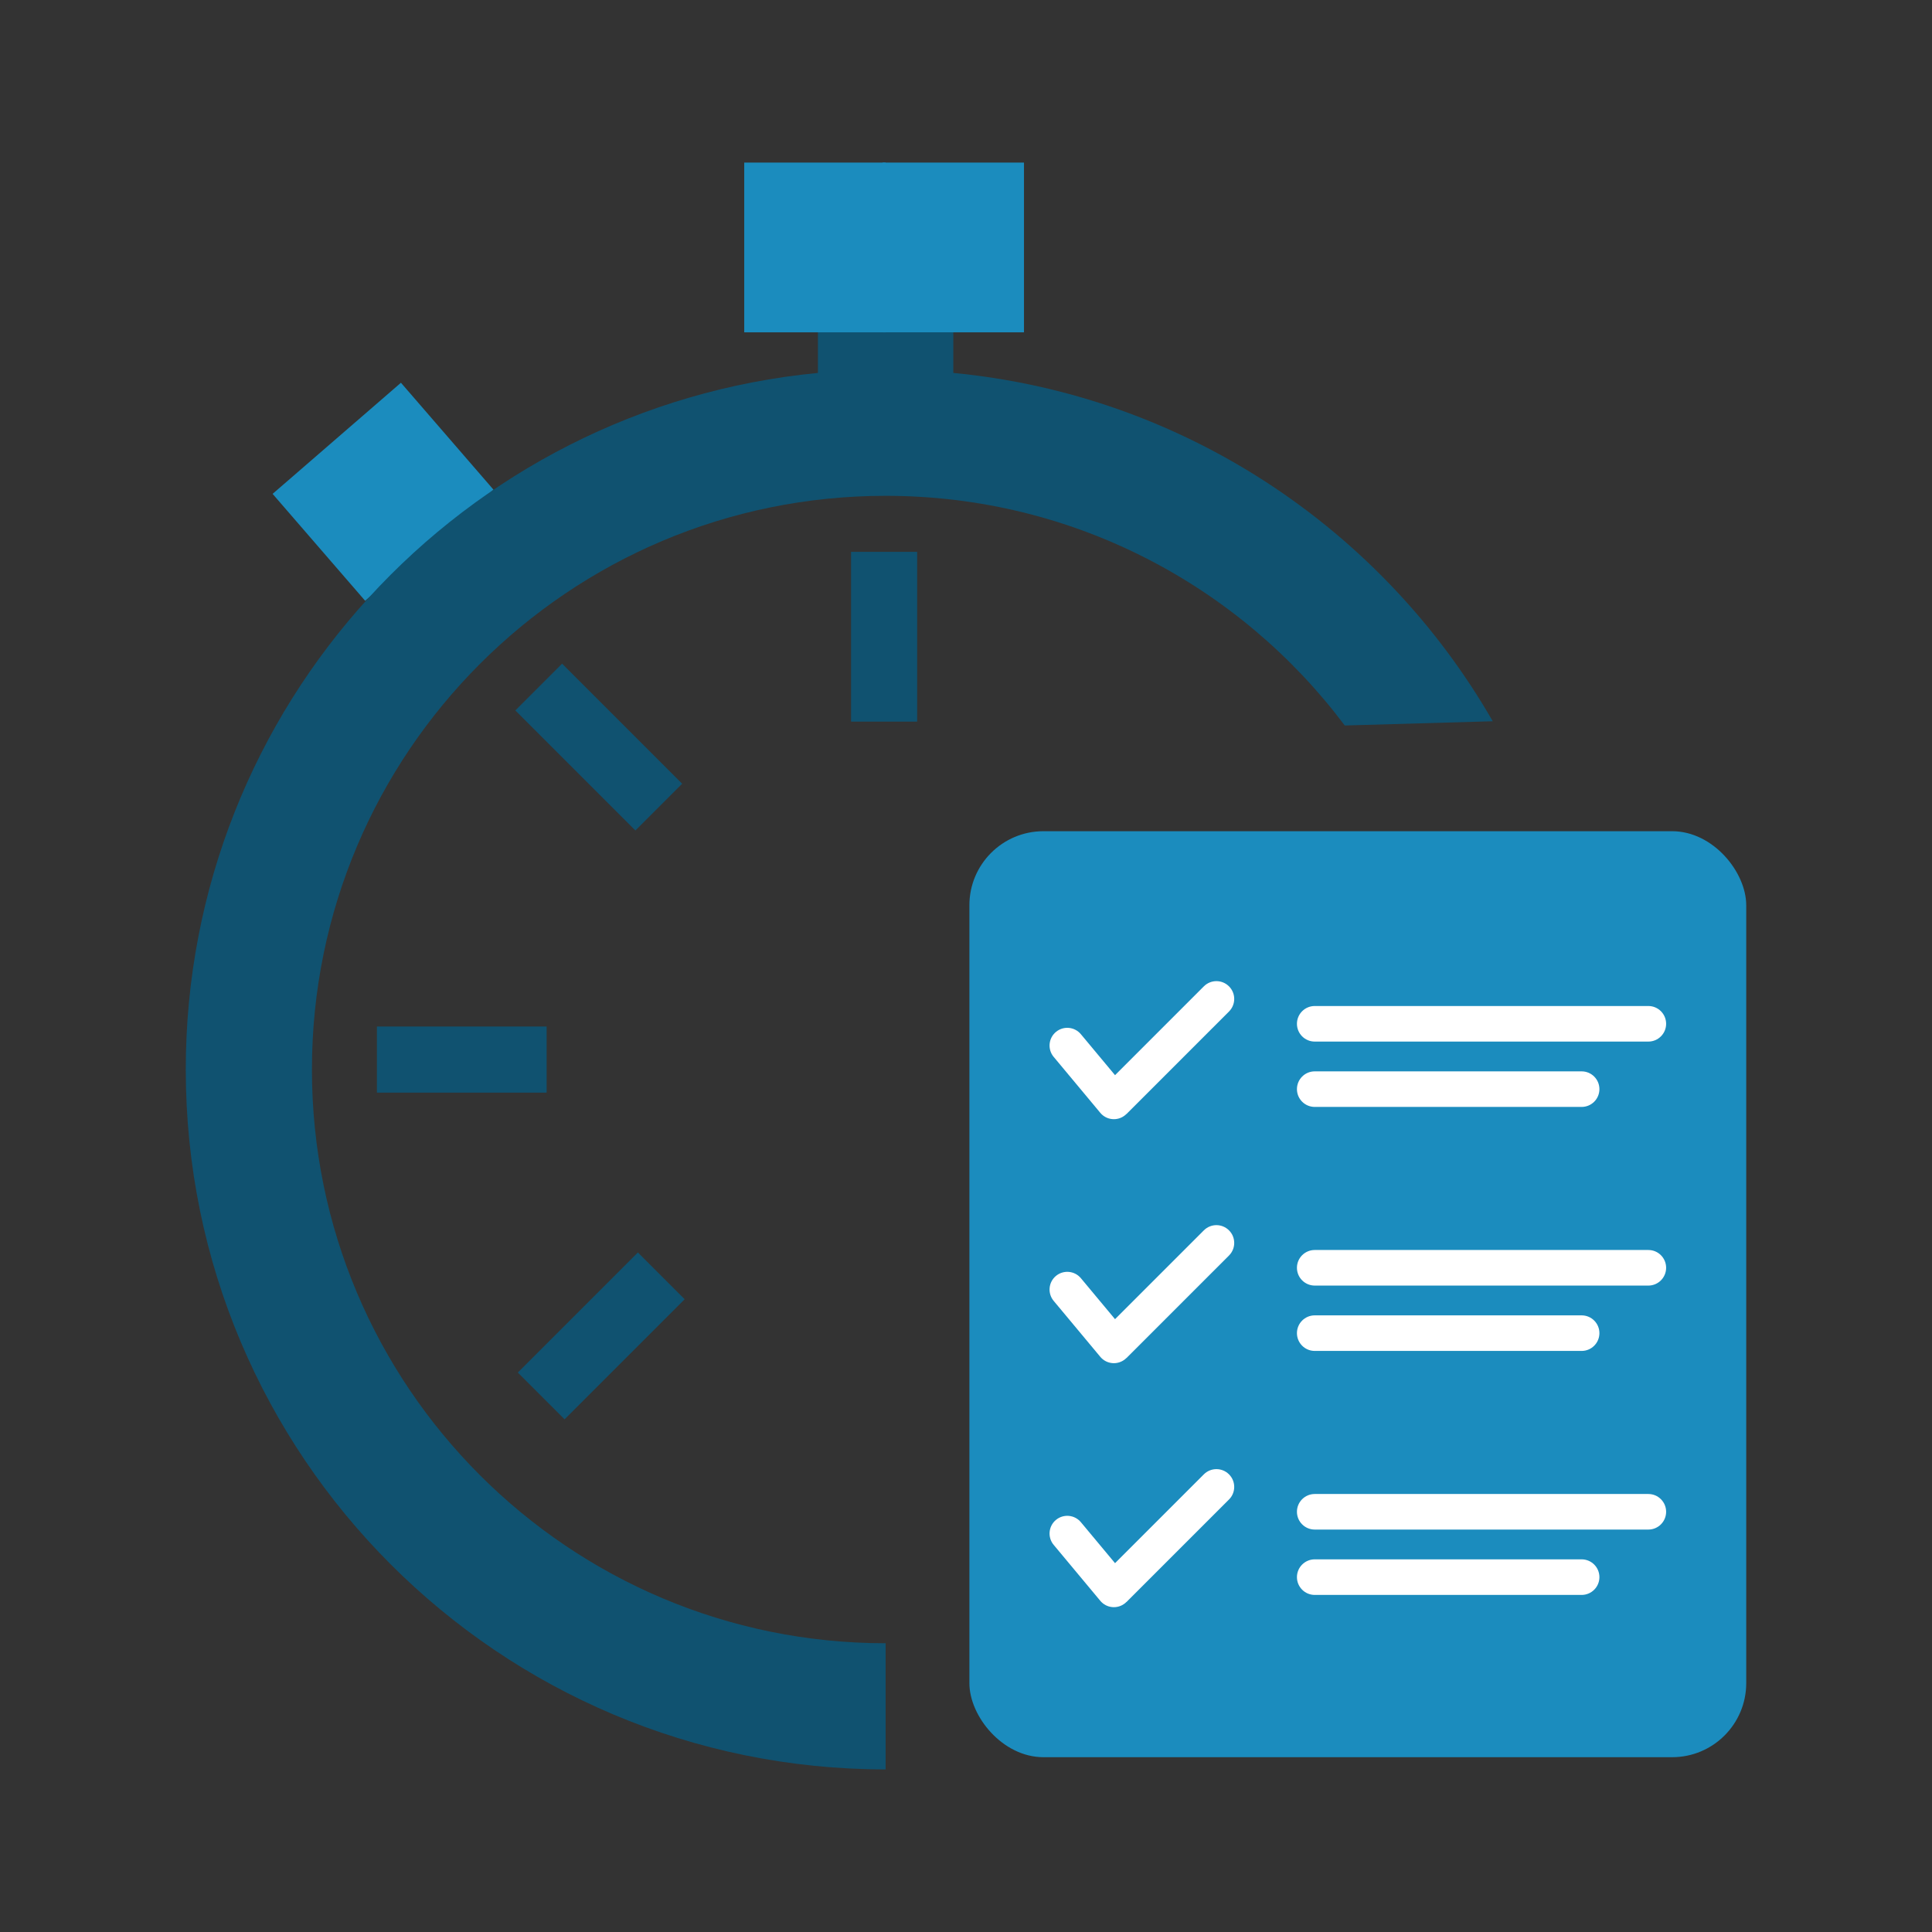
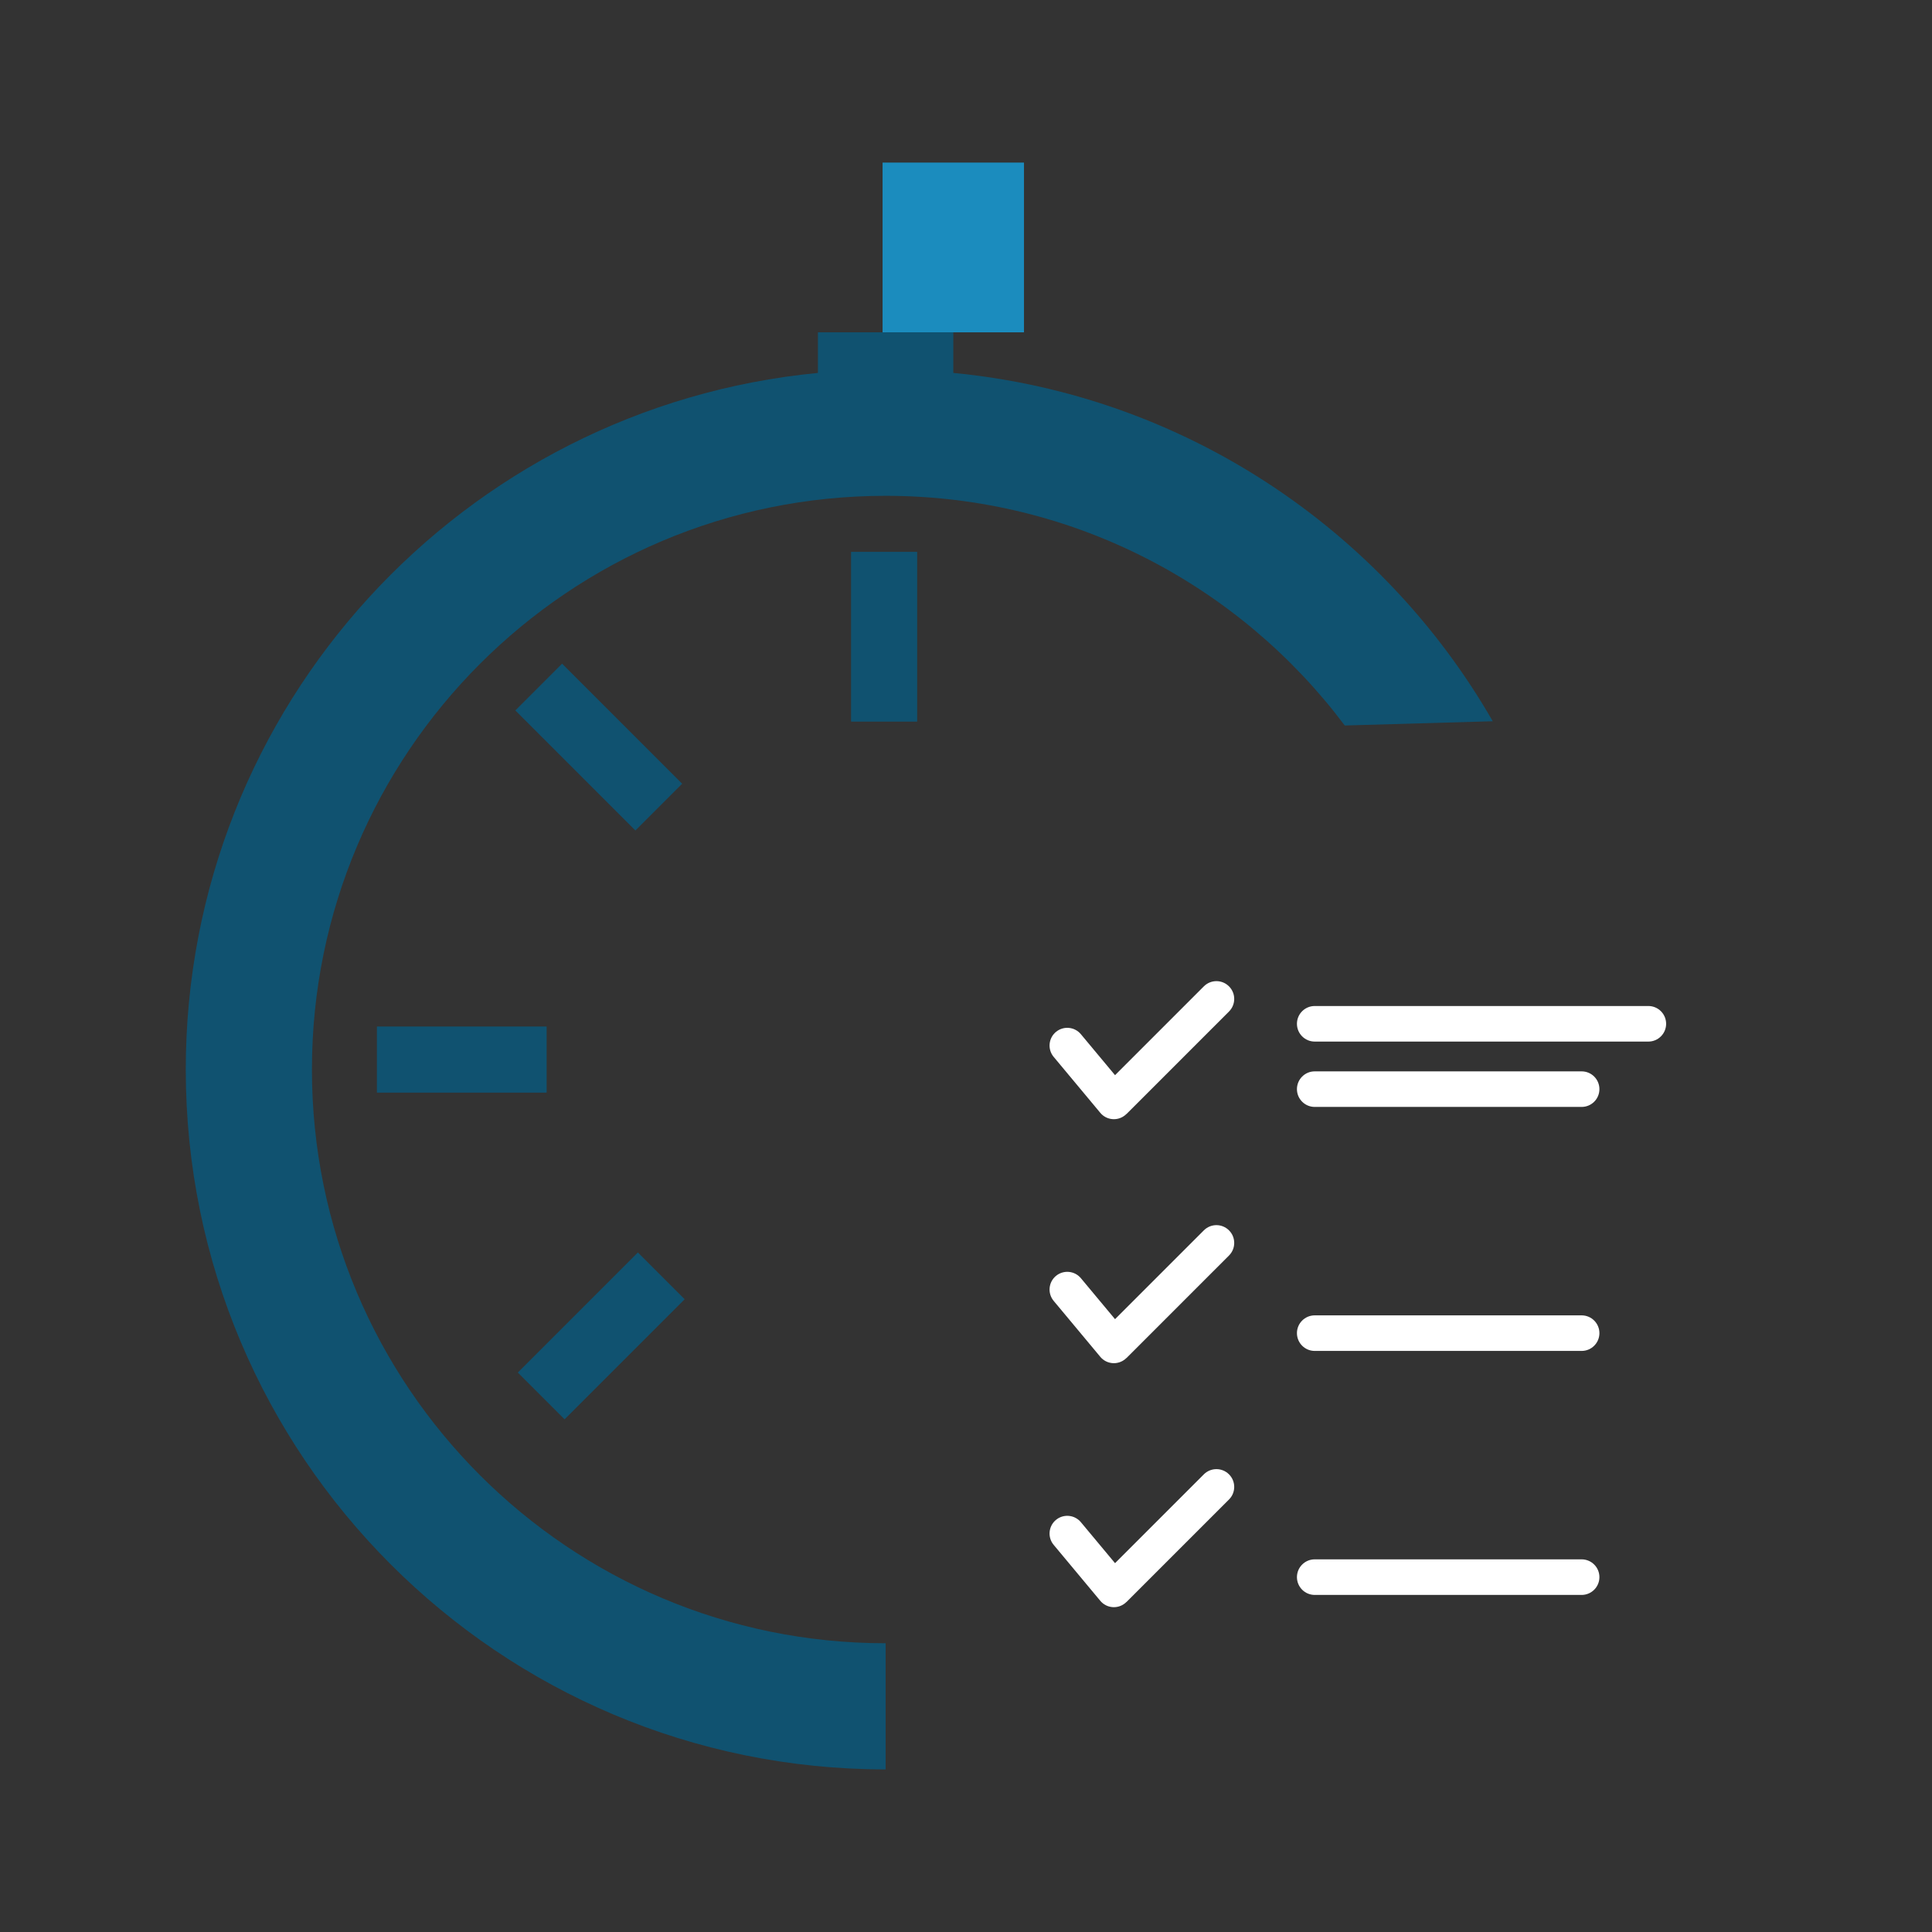
<svg xmlns="http://www.w3.org/2000/svg" xml:space="preserve" width="1535px" height="1535px" version="1.1" shape-rendering="geometricPrecision" text-rendering="geometricPrecision" image-rendering="optimizeQuality" fill-rule="evenodd" clip-rule="evenodd" viewBox="0 0 1511.63 1511.63">
  <rect x="0" y="0" width="1511.63" height="1511.63" fill="#333333" stroke="none" />
  <g id="Слой_x0020_1">
    <rect fill="none" width="1511.63" height="1511.63" />
    <g id="_1999397285328">
-       <rect fill="#1B8CBE" transform="matrix(0.991 1.145 -1.104 0.956 313.7 299.469)" width="73.06" height="90.95" />
      <path fill="#105270" d="M639.96 260.02l52.98 0 0 127.92c-247.91,0 -448.88,200.97 -448.88,448.88 0,247.91 200.97,448.89 448.88,448.89l0 98.71c-302.43,0 -547.59,-245.17 -547.59,-547.6 0,-284.55 217.04,-518.38 494.61,-545.03l0 -31.77z" />
      <g>
-         <rect fill="#1B8CBE" x="582.3" y="127.21" width="110.64" height="132.81" />
        <rect fill="#1B8CBE" x="690.54" y="127.21" width="110.64" height="132.81" />
      </g>
      <rect fill="#105270" x="665.88" y="431.79" width="51.72" height="132.81" />
      <rect fill="#105270" transform="matrix(-0.501 -0.501 1.033 -1.033 441.743 1110.5)" width="73.06" height="90.95" />
      <rect fill="#105270" transform="matrix(0.501 -0.501 1.033 1.033 403.189 555.85)" width="73.06" height="90.95" />
      <rect fill="#105270" transform="matrix(1.87487E-14 -0.708 1.46 3.86759E-14 294.905 854.892)" width="73.06" height="90.95" />
      <path fill="#105270" d="M745.9 260.02l-52.98 0 0 127.92c146.92,0 277.36,70.59 359.24,179.7l115.8 -3.32c-86.19,-149.91 -241.27,-255.17 -422.06,-272.53l0 -31.77z" />
      <g>
-         <rect fill="#1B8CBE" x="758.47" y="650.35" width="607.81" height="724.51" rx="57.95" ry="57.95" />
        <path fill="white" fill-rule="nonzero" d="M824.4 826.91c-4.9,-5.88 -4.09,-14.62 1.79,-19.52 5.89,-4.89 14.63,-4.09 19.52,1.8l26.71 32.05 69.49 -69.5c5.44,-5.43 14.25,-5.43 19.68,0 5.44,5.44 5.44,14.25 0,19.68l-80.23 80.23 -0.04 -0.04c-0.3,0.3 -0.61,0.58 -0.94,0.86 -5.88,4.89 -14.62,4.09 -19.51,-1.8l-36.47 -43.76z" />
        <path fill="white" fill-rule="nonzero" d="M1028.67 814.95c-7.68,0 -13.92,-6.23 -13.92,-13.92 0,-7.68 6.24,-13.91 13.92,-13.91l261.03 0c7.68,0 13.91,6.23 13.91,13.91 0,7.69 -6.23,13.92 -13.91,13.92l-261.03 0z" />
        <path fill="white" fill-rule="nonzero" d="M1028.67 866.08c-7.68,0 -13.92,-6.23 -13.92,-13.91 0,-7.69 6.24,-13.92 13.92,-13.92l208.82 0c7.69,0 13.92,6.23 13.92,13.92 0,7.68 -6.23,13.91 -13.92,13.91l-208.82 0z" />
-         <path fill="white" fill-rule="nonzero" d="M824.4 1017.82c-4.9,-5.89 -4.09,-14.63 1.79,-19.52 5.89,-4.89 14.63,-4.09 19.52,1.79l26.71 32.05 69.49 -69.49c5.44,-5.44 14.25,-5.44 19.68,0 5.44,5.43 5.44,14.24 0,19.68l-80.23 80.23 -0.04 -0.04c-0.3,0.29 -0.61,0.58 -0.94,0.85 -5.88,4.9 -14.62,4.09 -19.51,-1.79l-36.47 -43.76z" />
-         <path fill="white" fill-rule="nonzero" d="M1028.67 1005.86c-7.68,0 -13.92,-6.24 -13.92,-13.92 0,-7.69 6.24,-13.92 13.92,-13.92l261.03 0c7.68,0 13.91,6.23 13.91,13.92 0,7.68 -6.23,13.92 -13.91,13.92l-261.03 0z" />
+         <path fill="white" fill-rule="nonzero" d="M824.4 1017.82c-4.9,-5.89 -4.09,-14.63 1.79,-19.52 5.89,-4.89 14.63,-4.09 19.52,1.79l26.71 32.05 69.49 -69.49c5.44,-5.44 14.25,-5.44 19.68,0 5.44,5.43 5.44,14.24 0,19.68l-80.23 80.23 -0.04 -0.04c-0.3,0.29 -0.61,0.58 -0.94,0.85 -5.88,4.9 -14.62,4.09 -19.51,-1.79z" />
        <path fill="white" fill-rule="nonzero" d="M1028.67 1056.99c-7.68,0 -13.92,-6.23 -13.92,-13.92 0,-7.68 6.24,-13.91 13.92,-13.91l208.82 0c7.69,0 13.92,6.23 13.92,13.91 0,7.69 -6.23,13.92 -13.92,13.92l-208.82 0z" />
        <path fill="white" fill-rule="nonzero" d="M824.4 1208.72c-4.9,-5.88 -4.09,-14.62 1.79,-19.52 5.89,-4.89 14.63,-4.08 19.52,1.8l26.71 32.05 69.49 -69.5c5.44,-5.43 14.25,-5.43 19.68,0 5.44,5.44 5.44,14.25 0,19.68l-80.23 80.23 -0.04 -0.04c-0.3,0.3 -0.61,0.58 -0.94,0.86 -5.88,4.89 -14.62,4.09 -19.51,-1.8l-36.47 -43.76z" />
-         <path fill="white" fill-rule="nonzero" d="M1028.67 1196.76c-7.68,0 -13.92,-6.23 -13.92,-13.92 0,-7.68 6.24,-13.91 13.92,-13.91l261.03 0c7.68,0 13.91,6.23 13.91,13.91 0,7.69 -6.23,13.92 -13.91,13.92l-261.03 0z" />
        <path fill="white" fill-rule="nonzero" d="M1028.67 1247.9c-7.68,0 -13.92,-6.24 -13.92,-13.92 0,-7.69 6.24,-13.92 13.92,-13.92l208.82 0c7.69,0 13.92,6.23 13.92,13.92 0,7.68 -6.23,13.92 -13.92,13.92l-208.82 0z" />
      </g>
    </g>
  </g>
</svg>